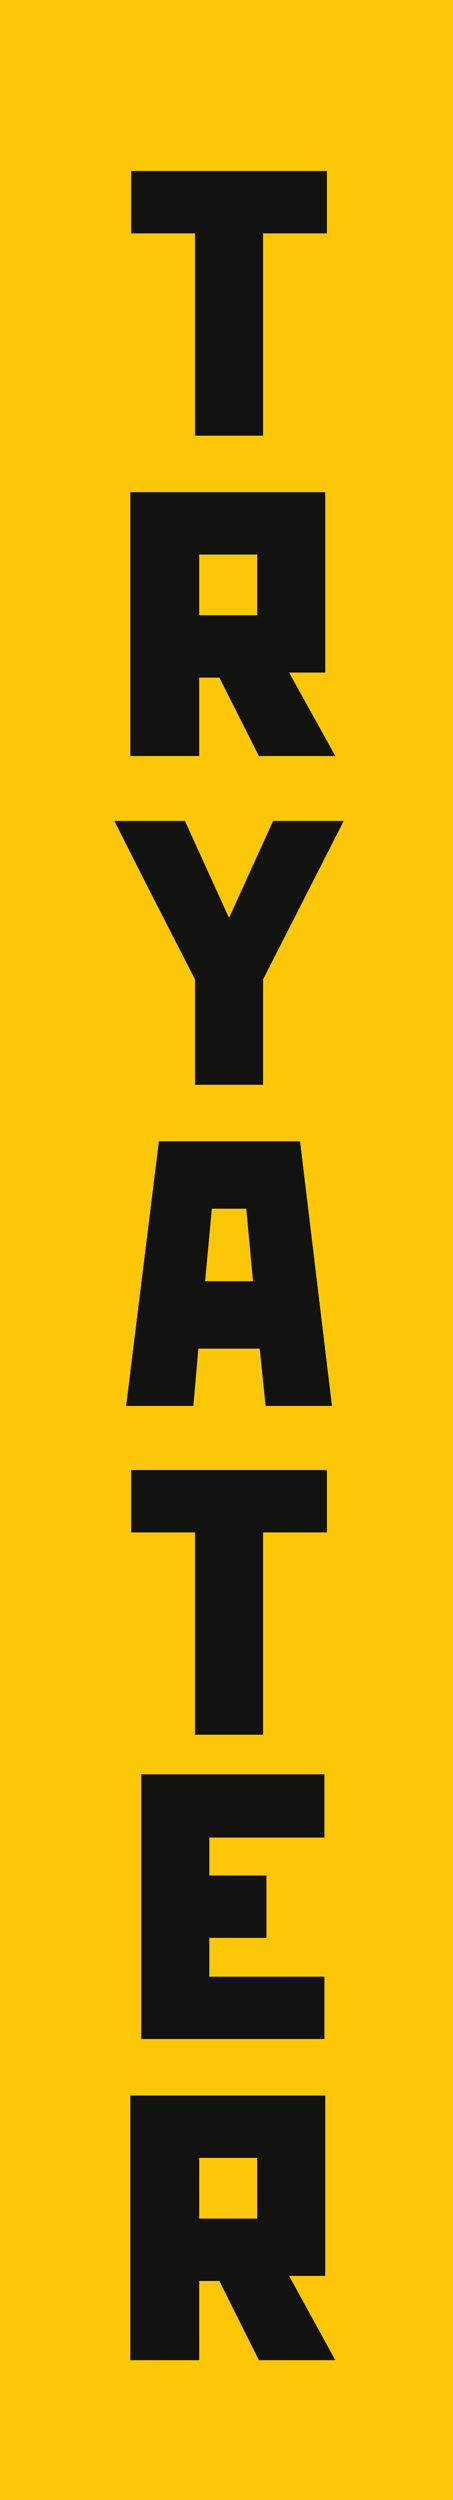
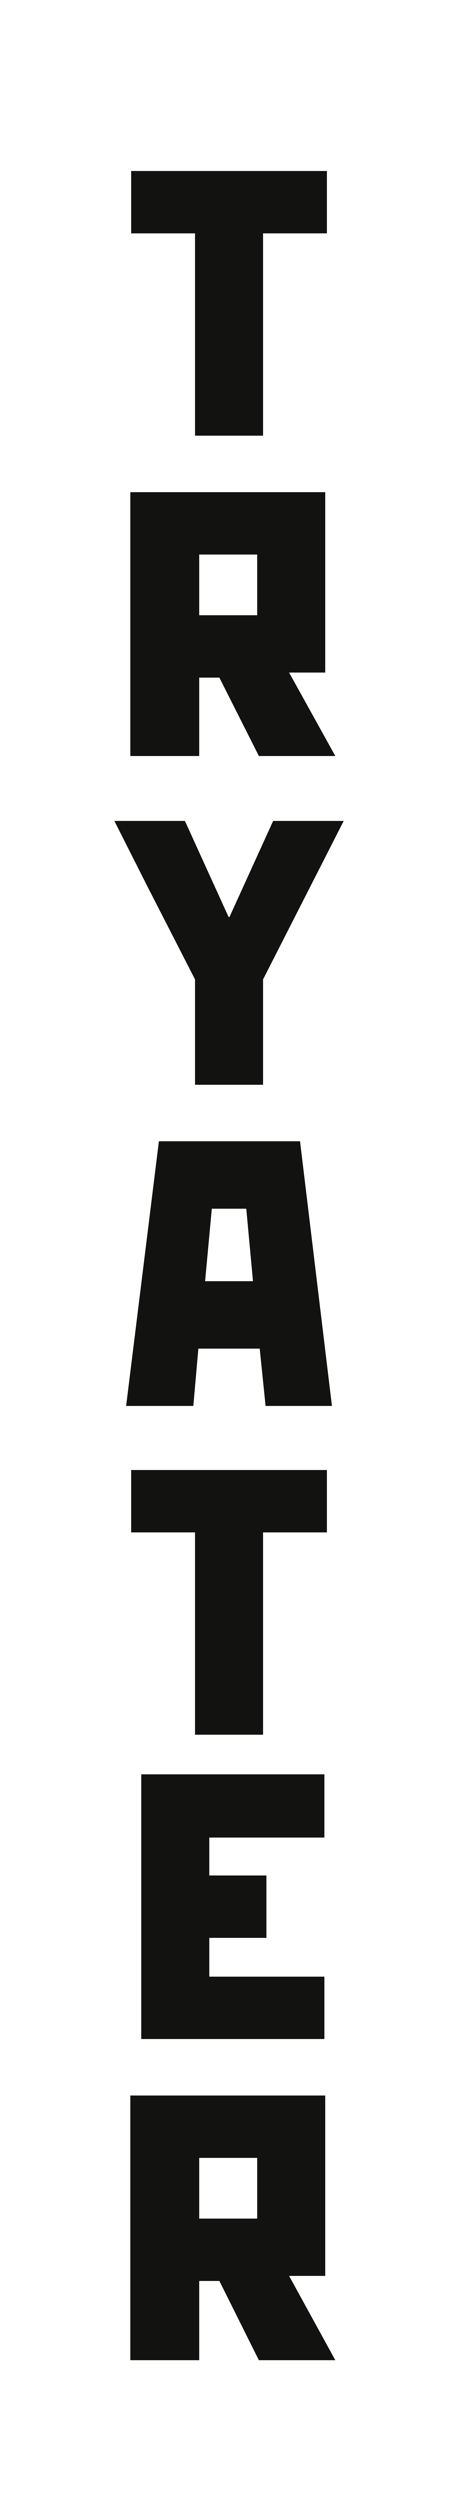
<svg xmlns="http://www.w3.org/2000/svg" id="logo_Tryater" width="118" height="650" viewBox="0 0 118 650" version="1.1">
-   <rect id="achtergrond_geel" width="118" height="650" fill="#fbc707" />
  <path id="tekst_TRYATER_zwart" fill="#121210" d="m 34.166,44.457 0,16.219 16.632,0 0,1.315 0,51.286 17.726,0 0,-52.601 16.632,0 0,-16.219 -50.99,0 z m -0.219,83.504 0,17.315 0,51.286 17.945,0 0,-20.383 5.252,0 10.286,20.383 19.915,0 -12.036,-21.698 9.41,0 0,-46.903 -50.772,0 z m 17.945,16.219 15.1,0 0,15.78 -15.1,0 0,-15.78 z m -22.103,69.258 8.754,17.315 12.255,23.89 0,27.396 17.726,0 0,-27.396 21.009,-41.204 -18.383,0 -11.38,24.985 -0.219,0 -11.38,-24.985 -18.383,0 z m 11.599,83.285 -8.535,68.82 17.507,0 1.313,-14.904 15.976,0 1.532,14.904 17.289,0 -8.316,-68.82 -36.766,0 z m 13.787,17.534 8.973,0 1.751,18.849 -12.474,0 1.751,-18.849 z m -21.009,67.943 0,16.219 16.632,0 0,1.315 0,51.286 17.726,0 0,-52.601 16.632,0 0,-16.219 -50.99,0 z m 2.626,79.121 0,17.534 0,51.286 47.708,0 0,-16.219 -29.981,0 0,-10.082 14.881,0 0,-16.219 -14.881,0 0,-9.863 29.981,0 0,-16.438 -47.708,0 z m -2.845,83.504 0,17.534 0,51.286 17.945,0 0,-20.602 5.252,0 10.286,20.602 19.915,0 -12.036,-21.917 9.41,0 0,-46.903 -50.772,0 z m 17.945,16.219 15.1,0 0,15.78 -15.1,0 0,-15.78 z" />
</svg>